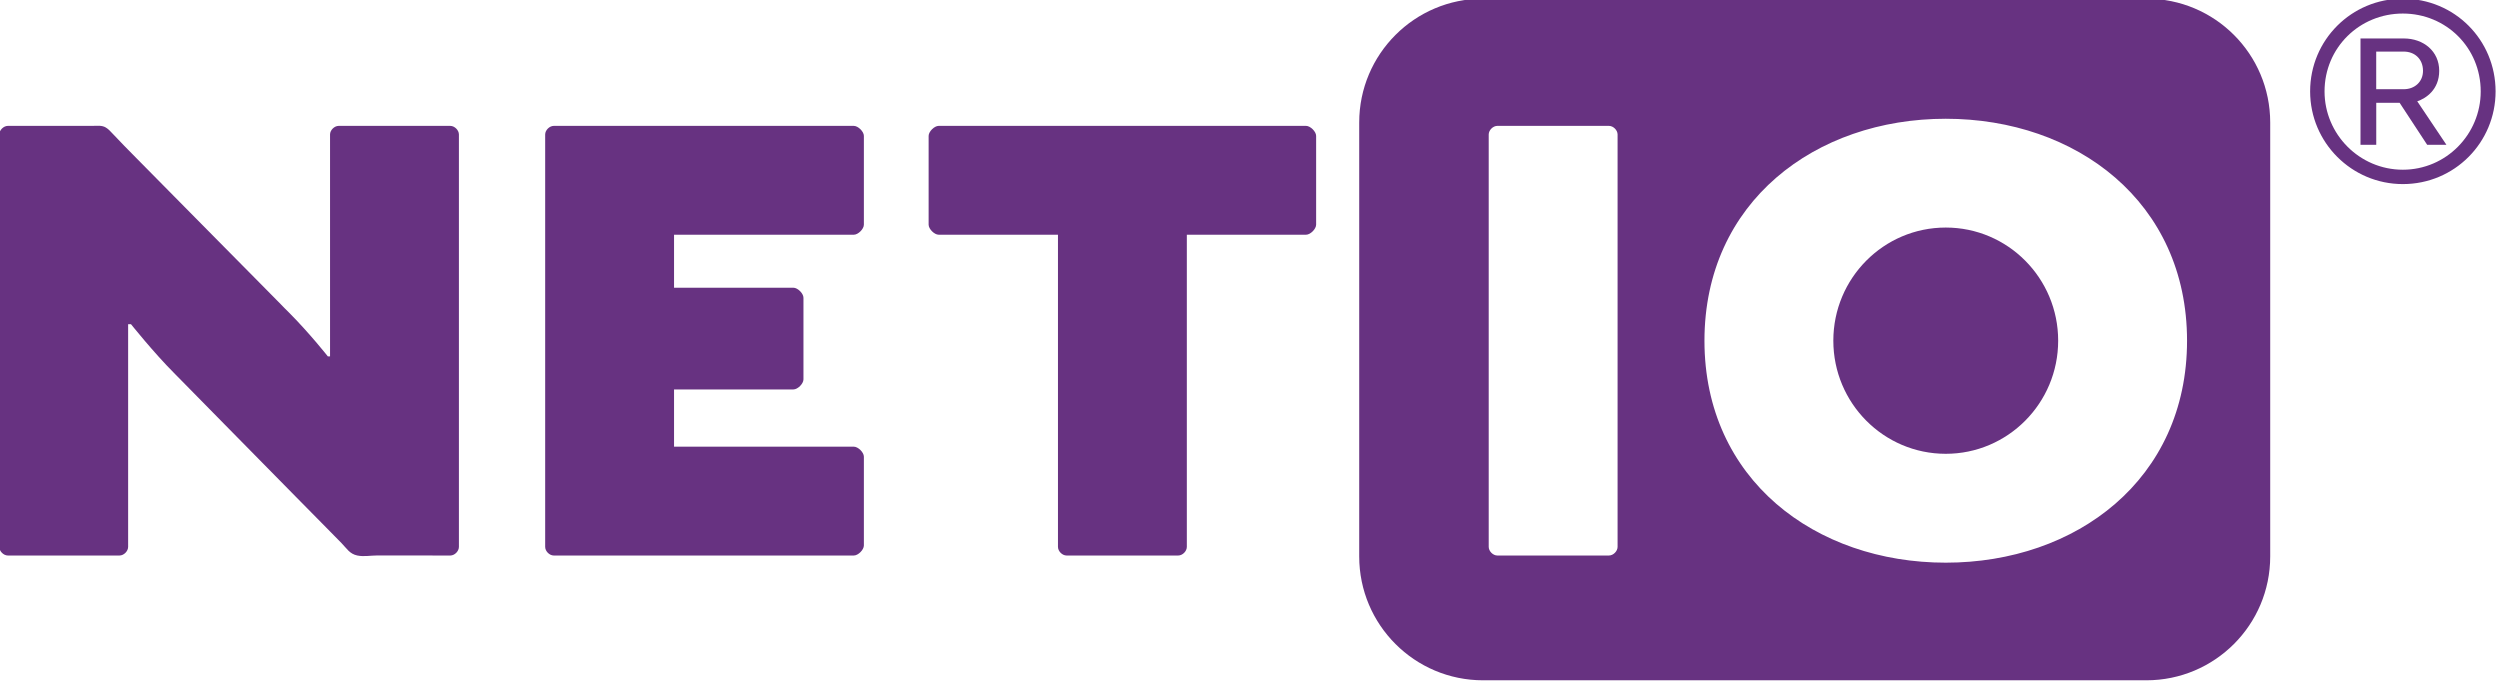
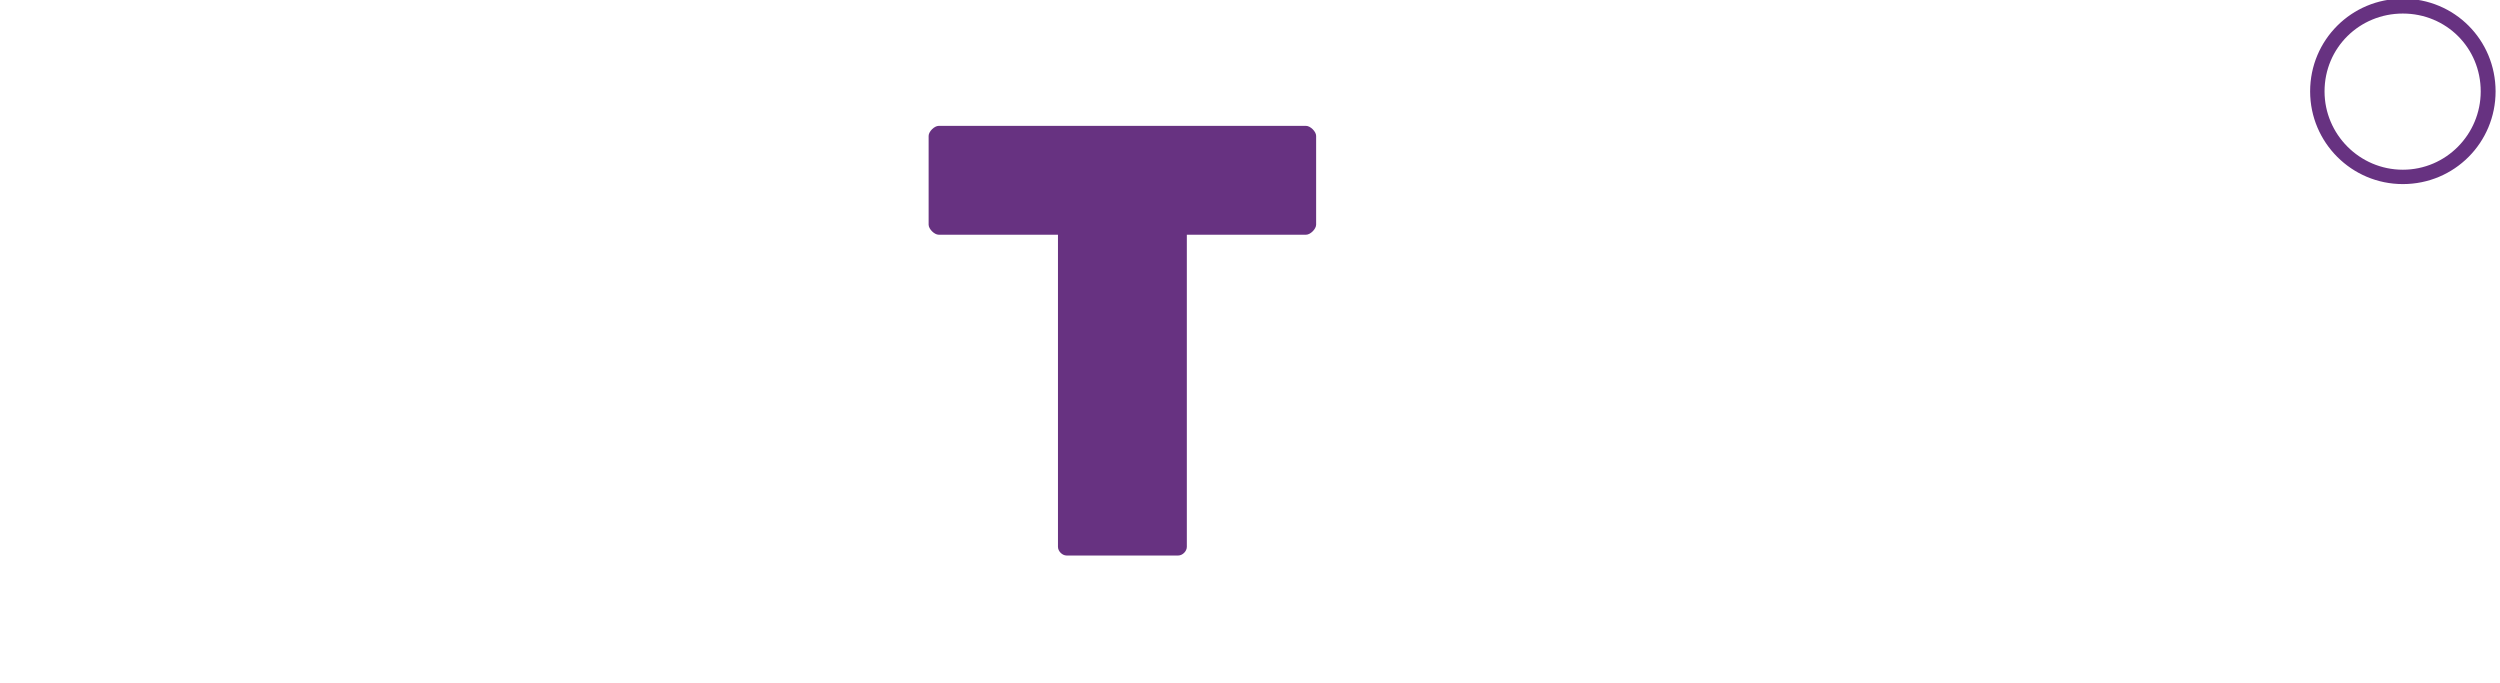
<svg xmlns="http://www.w3.org/2000/svg" width="150" height="40.958" version="1.1" viewBox="0 0 150 40.958" xml:space="preserve">
  <g transform="matrix(.25 0 0 .25 -30.395 -54.062)" fill="#673281">
-     <path d="m163.33 305.75c-4.81-4.81-10.31-11.69-10.31-11.69h-0.69v53.44c0 1.04-1.03 2.07-2.06 2.07h-26.81c-1.03 0-2.06-1.03-2.06-2.07v-98.98c0-1.03 1.03-2.06 2.06-2.06h8.93 7.53 3.83c1.09 0 2.26-0.2 3.24 0.4 0.58 0.35 1.06 0.86 1.52 1.36 1.94 2.07 3.93 4.09 5.92 6.1 3 3.03 6 6.07 8.99 9.1 3.33 3.37 6.66 6.73 9.98 10.1 3.04 3.07 6.08 6.15 9.12 9.22 2.13 2.16 4.26 4.31 6.39 6.47 0.63 0.64 1.25 1.31 1.91 1.93 4.98 4.98 9.45 10.65 9.45 10.65h0.52v-53.27c0-1.03 1.03-2.06 2.06-2.06h26.81c1.03 0 2.06 1.03 2.06 2.06v98.98c0 1.04-1.03 2.07-2.06 2.07-3.92 0-7.83-0.01-11.75-0.01h-5.87c-1.55 0-3.15 0.33-4.69 0.01-1.87-0.38-2.57-1.72-3.81-2.98-1.22-1.24-2.44-2.48-3.66-3.72-2.44-2.48-4.89-4.95-7.33-7.43-5.7-5.79-11.39-11.58-17.09-17.36-3.79-3.85-7.58-7.7-11.37-11.56-0.26-0.26-0.51-0.52-0.76-0.77z" />
-     <path d="m283.35 309.7v13.75h43.15c1.03 0 2.41 1.37 2.41 2.4v21.31c0 1.04-1.37 2.41-2.41 2.41h-72.02c-1.03 0-2.06-1.03-2.06-2.07v-98.98c0-1.03 1.03-2.06 2.06-2.06h72.02c1.03 0 2.41 1.37 2.41 2.4v21.31c0 1.04-1.38 2.41-2.41 2.41h-43.15v12.72h28.65c1.03 0 2.41 1.37 2.41 2.41v19.59c0 1.03-1.37 2.41-2.41 2.41h-28.65z" />
    <path d="m346.86 272.58c-1.03 0-2.41-1.37-2.41-2.41v-21.31c0-1.03 1.37-2.4 2.41-2.4h88.18c1.03 0 2.41 1.37 2.41 2.4v21.31c0 1.04-1.38 2.41-2.41 2.41h-28.62v74.92c0 1.04-1.03 2.07-2.06 2.07h-26.81c-1.03 0-2.06-1.03-2.06-2.07v-74.92z" />
-     <ellipse cx="588.56" cy="298.01" rx="26.98" ry="27.15" />
-     <path d="m636.71 215.93h-159.2c-16.41 0-29.72 13.31-29.72 29.72v104.15c0 16.41 13.31 29.72 29.72 29.72h159.2c16.41 0 29.72-13.31 29.72-29.72v-104.15c0-16.42-13.3-29.72-29.72-29.72zm-126.91 131.57c0 1.04-1.03 2.07-2.06 2.07h-26.81c-1.03 0-2.06-1.03-2.06-2.07v-98.98c0-1.03 1.03-2.06 2.06-2.06h26.81c1.03 0 2.06 1.03 2.06 2.06zm78.76 3.79c-31.28 0-57.91-19.94-57.91-53.27s26.64-53.27 57.91-53.27 57.91 19.93 57.91 53.27-26.64 53.27-57.91 53.27z" />
-     <path d="m706.99 233.25c0-4.72-3.78-7.77-8.5-7.77h-10.39v25.52h3.78v-10.08h5.61l6.61 10.08h4.62l-7-10.44c2.04-0.67 5.27-2.76 5.27-7.31zm-15.12 4.41v-9.03h6.61c2.63 0 4.62 1.78 4.62 4.62 0 2.63-1.99 4.41-4.62 4.41z" />
    <path d="m698.26 215.93c-12.28 0-22.25 9.87-22.25 22.25 0 12.28 9.97 22.25 22.25 22.25 12.39 0 22.26-9.97 22.26-22.25-0.01-12.38-9.87-22.25-22.26-22.25zm0 41.05c-10.39 0-18.79-8.5-18.79-18.79 0-10.5 8.4-18.69 18.79-18.69s18.69 8.19 18.69 18.69c0 10.29-8.3 18.79-18.69 18.79z" />
  </g>
</svg>